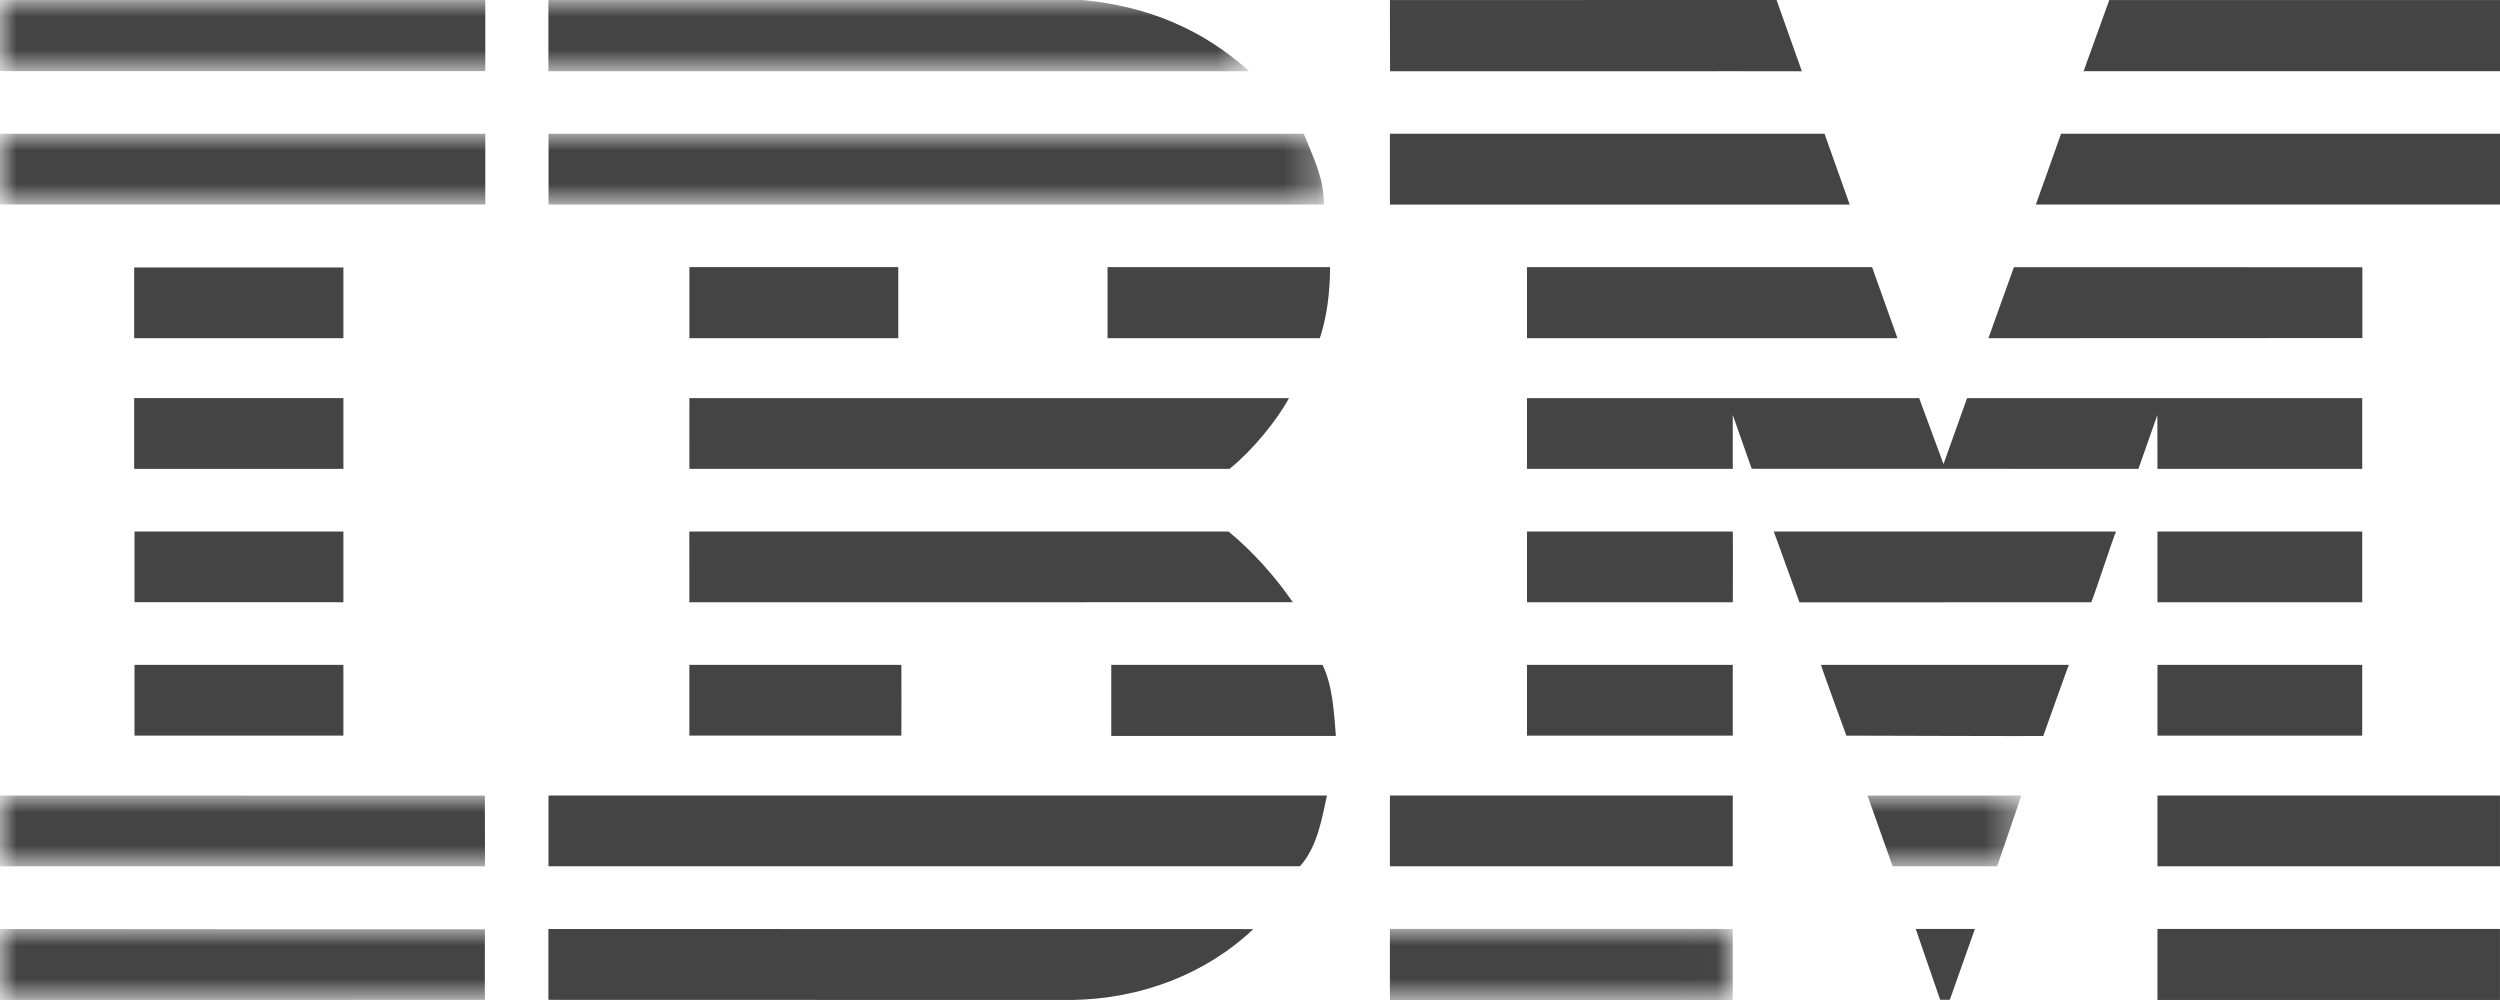
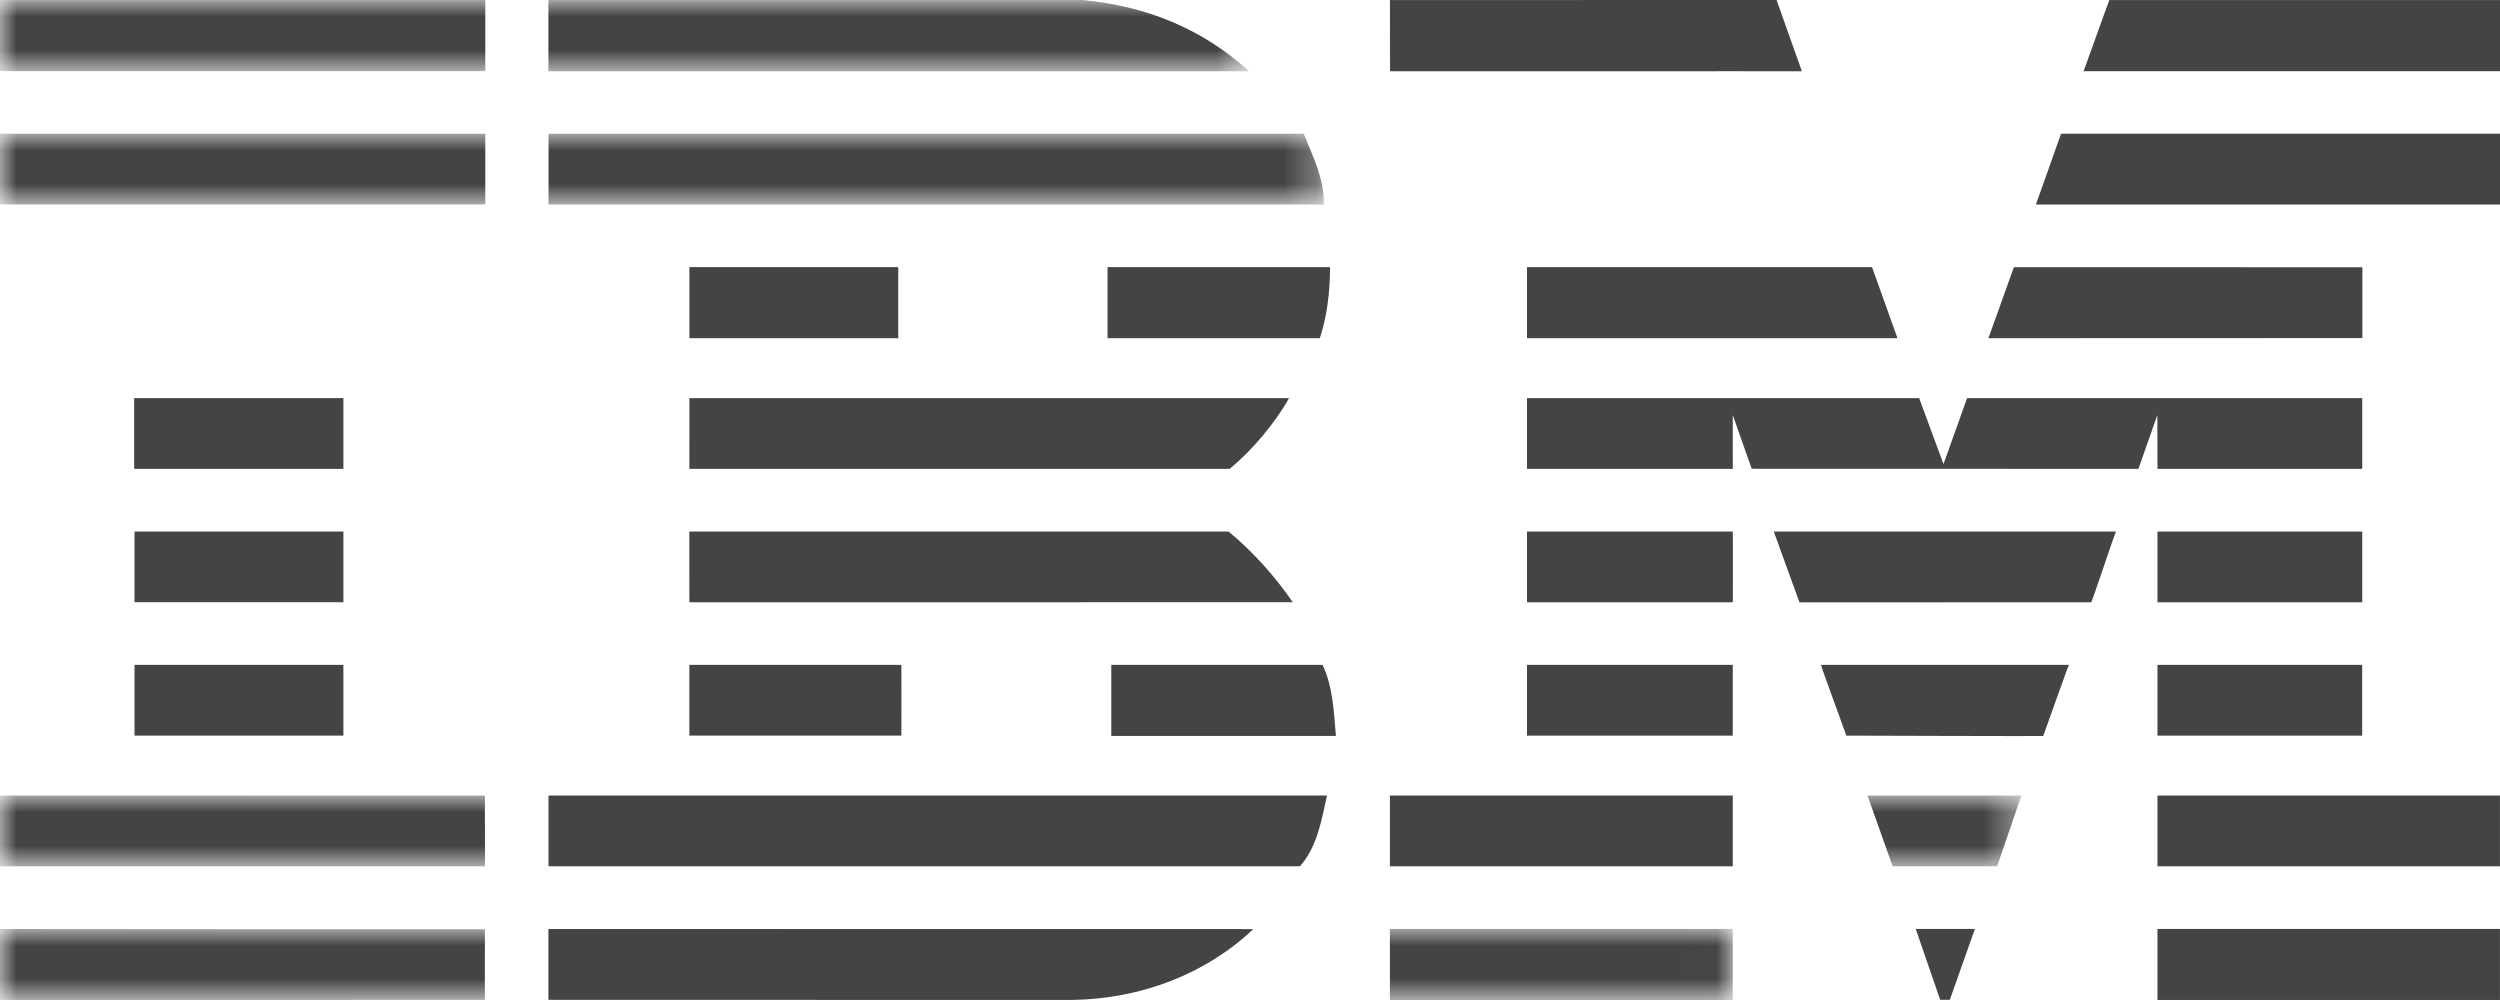
<svg xmlns="http://www.w3.org/2000/svg" xmlns:xlink="http://www.w3.org/1999/xlink" width="75px" height="30px" viewBox="0 0 75 30" version="1.1">
  <title>IBM</title>
  <defs>
    <polygon id="path-1" points="0 0 37.476 0 37.476 2.138 0 2.138" />
    <polygon id="path-3" points="0 0 39.718 0 39.718 2.122 0 2.122" />
    <polygon id="path-5" points="0 0 60.642 0 60.642 2.123 0 2.123" />
    <polygon id="path-7" points="0 0 51.983 0 51.983 2.132 0 2.132" />
  </defs>
  <g id="Page-1" stroke="none" stroke-width="1" fill="none" fill-rule="evenodd">
    <g id="BLOG-POST" transform="translate(-1230, -1825)">
      <g id="IBM" transform="translate(1230, 1825)">
        <polyline id="Fill-1" fill="#444444" points="75 2.135 62.508 2.135 63.278 0.002 75 0.002 75 2.135" />
        <path d="M41.698,0.002 L53.297,0 L54.056,2.138 C54.062,2.135 41.702,2.14 41.702,2.138 C41.702,2.135 41.695,0.002 41.698,0.002" id="Fill-2" fill="#444444" />
        <g id="Group-6" transform="translate(0, 0.001)">
          <mask id="mask-2" fill="white">
            <use xlink:href="#path-1" />
          </mask>
          <g id="Clip-4" />
          <path d="M32.487,0.001 C34.398,0.183 36.06,0.857 37.476,2.137 C37.476,2.137 16.452,2.139 16.452,2.137 C16.452,2.134 16.452,0 16.452,0 L32.487,0.001" id="Fill-3" fill="#444444" mask="url(#mask-2)" />
          <polygon id="Fill-5" fill="#444444" mask="url(#mask-2)" points="-1.82218463e-15 2.133 14.559 2.133 14.559 0.001 -1.82218463e-15 0.001" />
        </g>
        <path d="M75,6.135 L61.076,6.135 C61.076,6.135 61.835,4.014 61.831,4.013 L75,4.013 L75,6.135" id="Fill-7" fill="#444444" />
-         <polyline id="Fill-8" fill="#444444" points="55.491 6.138 41.697 6.138 41.697 4.013 54.736 4.013 55.491 6.138" />
        <g id="Group-12" transform="translate(0, 4.013)">
          <mask id="mask-4" fill="white">
            <use xlink:href="#path-3" />
          </mask>
          <g id="Clip-10" />
          <path d="M39.113,0 C39.39,0.701 39.718,1.299 39.718,2.122 L16.456,2.122 L16.456,0 L39.113,0" id="Fill-9" fill="#444444" mask="url(#mask-4)" />
          <polygon id="Fill-11" fill="#444444" mask="url(#mask-4)" points="-1.82218463e-15 2.122 14.559 2.122 14.559 0 -1.82218463e-15 0" />
        </g>
        <polyline id="Fill-13" fill="#444444" points="59.652 10.146 60.417 8.015 70.871 8.018 70.871 10.142 59.652 10.146" />
        <polyline id="Fill-14" fill="#444444" points="56.162 8.014 56.924 10.146 45.81 10.146 45.81 8.014 56.162 8.014" />
        <path d="M39.902,8.013 C39.902,8.745 39.809,9.507 39.595,10.146 L33.226,10.146 L33.226,8.013 L39.902,8.013" id="Fill-15" fill="#444444" />
-         <polygon id="Fill-16" fill="#444444" points="4.025 10.146 10.302 10.146 10.302 8.024 4.025 8.024" />
        <polygon id="Fill-17" fill="#444444" points="20.682 10.146 26.948 10.146 26.948 8.013 20.682 8.013" />
        <path d="M51.983,12.449 C51.983,12.449 51.985,14.063 51.984,14.066 L45.81,14.066 L45.81,11.944 L57.575,11.944 L58.305,13.923 C58.309,13.924 59.01,11.94 59.012,11.944 L70.867,11.944 L70.867,14.066 L64.724,14.066 C64.724,14.063 64.721,12.449 64.721,12.449 L64.153,14.066 L52.551,14.063 L51.983,12.449" id="Fill-18" fill="#444444" />
        <path d="M20.682,11.944 L38.671,11.944 L38.671,11.943 C38.279,12.654 37.564,13.518 36.887,14.066 C36.887,14.066 20.681,14.069 20.681,14.066 C20.681,14.063 20.682,11.947 20.682,11.944" id="Fill-19" fill="#444444" />
        <polygon id="Fill-20" fill="#444444" points="4.025 14.066 10.302 14.066 10.302 11.943 4.025 11.943" />
        <polygon id="Fill-21" fill="#444444" points="64.724 18.068 70.867 18.068 70.867 15.946 64.724 15.946" />
        <path d="M51.983,15.946 L45.81,15.946 L45.81,18.067 C45.807,18.066 51.985,18.069 51.985,18.067 C51.985,18.066 51.992,15.946 51.983,15.946" id="Fill-22" fill="#444444" />
        <path d="M63.484,15.946 C63.455,15.942 62.764,18.066 62.735,18.067 L53.984,18.071 C53.978,18.068 53.215,15.942 53.214,15.946 L63.484,15.946" id="Fill-23" fill="#444444" />
        <path d="M20.68,15.945 L36.856,15.945 C37.594,16.555 38.262,17.305 38.784,18.067 C38.814,18.066 20.681,18.069 20.681,18.067 C20.681,18.066 20.68,15.947 20.68,15.945" id="Fill-24" fill="#444444" />
        <path d="M10.302,18.067 L10.302,15.945 L4.035,15.945 C4.035,15.945 4.037,18.066 4.035,18.066 C4.034,18.066 10.298,18.067 10.302,18.067" id="Fill-25" fill="#444444" />
        <polygon id="Fill-26" fill="#444444" points="64.724 22.069 70.866 22.069 70.866 19.946 64.724 19.946" />
        <polygon id="Fill-27" fill="#444444" points="45.81 22.069 51.983 22.069 51.983 19.946 45.81 19.946" />
        <path d="M61.298,22.08 C61.3,22.069 62.056,19.944 62.068,19.946 L54.629,19.946 C54.615,19.945 55.391,22.069 55.391,22.069 C55.391,22.069 61.297,22.088 61.298,22.08" id="Fill-28" fill="#444444" />
        <path d="M20.681,22.069 C20.681,22.077 20.68,19.946 20.681,19.946 L27.041,19.946 C27.041,19.946 27.047,22.069 27.041,22.069 C27.035,22.069 20.681,22.066 20.681,22.069" id="Fill-29" fill="#444444" />
-         <path d="M39.676,19.946 C39.984,20.585 40.016,21.347 40.077,22.079 L33.338,22.079 L33.338,19.946 L39.676,19.946" id="Fill-30" fill="#444444" />
+         <path d="M39.676,19.946 C39.984,20.585 40.016,21.347 40.077,22.079 L33.338,22.079 L33.338,19.946 " id="Fill-30" fill="#444444" />
        <polygon id="Fill-31" fill="#444444" points="4.035 22.068 10.302 22.068 10.302 19.946 4.035 19.946" />
        <polygon id="Fill-32" fill="#444444" points="64.724 25.989 74.999 25.989 74.999 23.866 64.724 23.866" />
        <polygon id="Fill-33" fill="#444444" points="41.697 25.989 51.983 25.989 51.983 23.866 41.697 23.866" />
        <g id="Group-37" transform="translate(0, 23.866)">
          <mask id="mask-6" fill="white">
            <use xlink:href="#path-5" />
          </mask>
          <g id="Clip-35" />
          <polyline id="Fill-34" fill="#444444" mask="url(#mask-6)" points="59.915 2.123 56.779 2.123 56.025 0 60.642 0 59.915 2.123" />
          <path d="M-0.047,0 L-0.047,2.123 L14.548,2.123 C14.555,2.125 14.542,0.002 14.548,0.002 C14.555,0.002 -0.064,0 -0.047,0" id="Fill-36" fill="#444444" mask="url(#mask-6)" />
        </g>
        <path d="M39.809,23.866 C39.656,24.565 39.516,25.419 38.998,25.988 L38.805,25.988 L16.455,25.988 L16.455,23.866 L39.809,23.866" id="Fill-38" fill="#444444" />
        <polyline id="Fill-39" fill="#444444" points="58.494 29.995 58.205 29.995 57.472 27.868 59.247 27.868 58.494 29.995" />
        <polygon id="Fill-40" fill="#444444" points="64.724 29.999 74.999 29.999 74.999 27.868 64.724 27.868" />
        <path d="M16.452,29.995 L16.452,27.87 C16.452,27.87 37.538,27.873 37.599,27.873 C36.183,29.214 34.241,29.97 32.149,29.999 L16.455,29.995" id="Fill-41" fill="#444444" />
        <g id="Group-45" transform="translate(0, 27.868)">
          <mask id="mask-8" fill="white">
            <use xlink:href="#path-7" />
          </mask>
          <g id="Clip-43" />
          <polygon id="Fill-42" fill="#444444" mask="url(#mask-8)" points="41.697 2.132 51.983 2.132 51.983 0 41.697 0" />
          <path d="M14.548,0.009 C14.548,0.009 14.542,2.127 14.548,2.127 C14.555,2.127 -0.043,2.136 -0.047,2.131 C-0.05,2.127 -0.043,0.002 -0.047,0.002 C-0.05,0.002 14.542,0.015 14.548,0.009" id="Fill-44" fill="#444444" mask="url(#mask-8)" />
        </g>
      </g>
    </g>
  </g>
</svg>